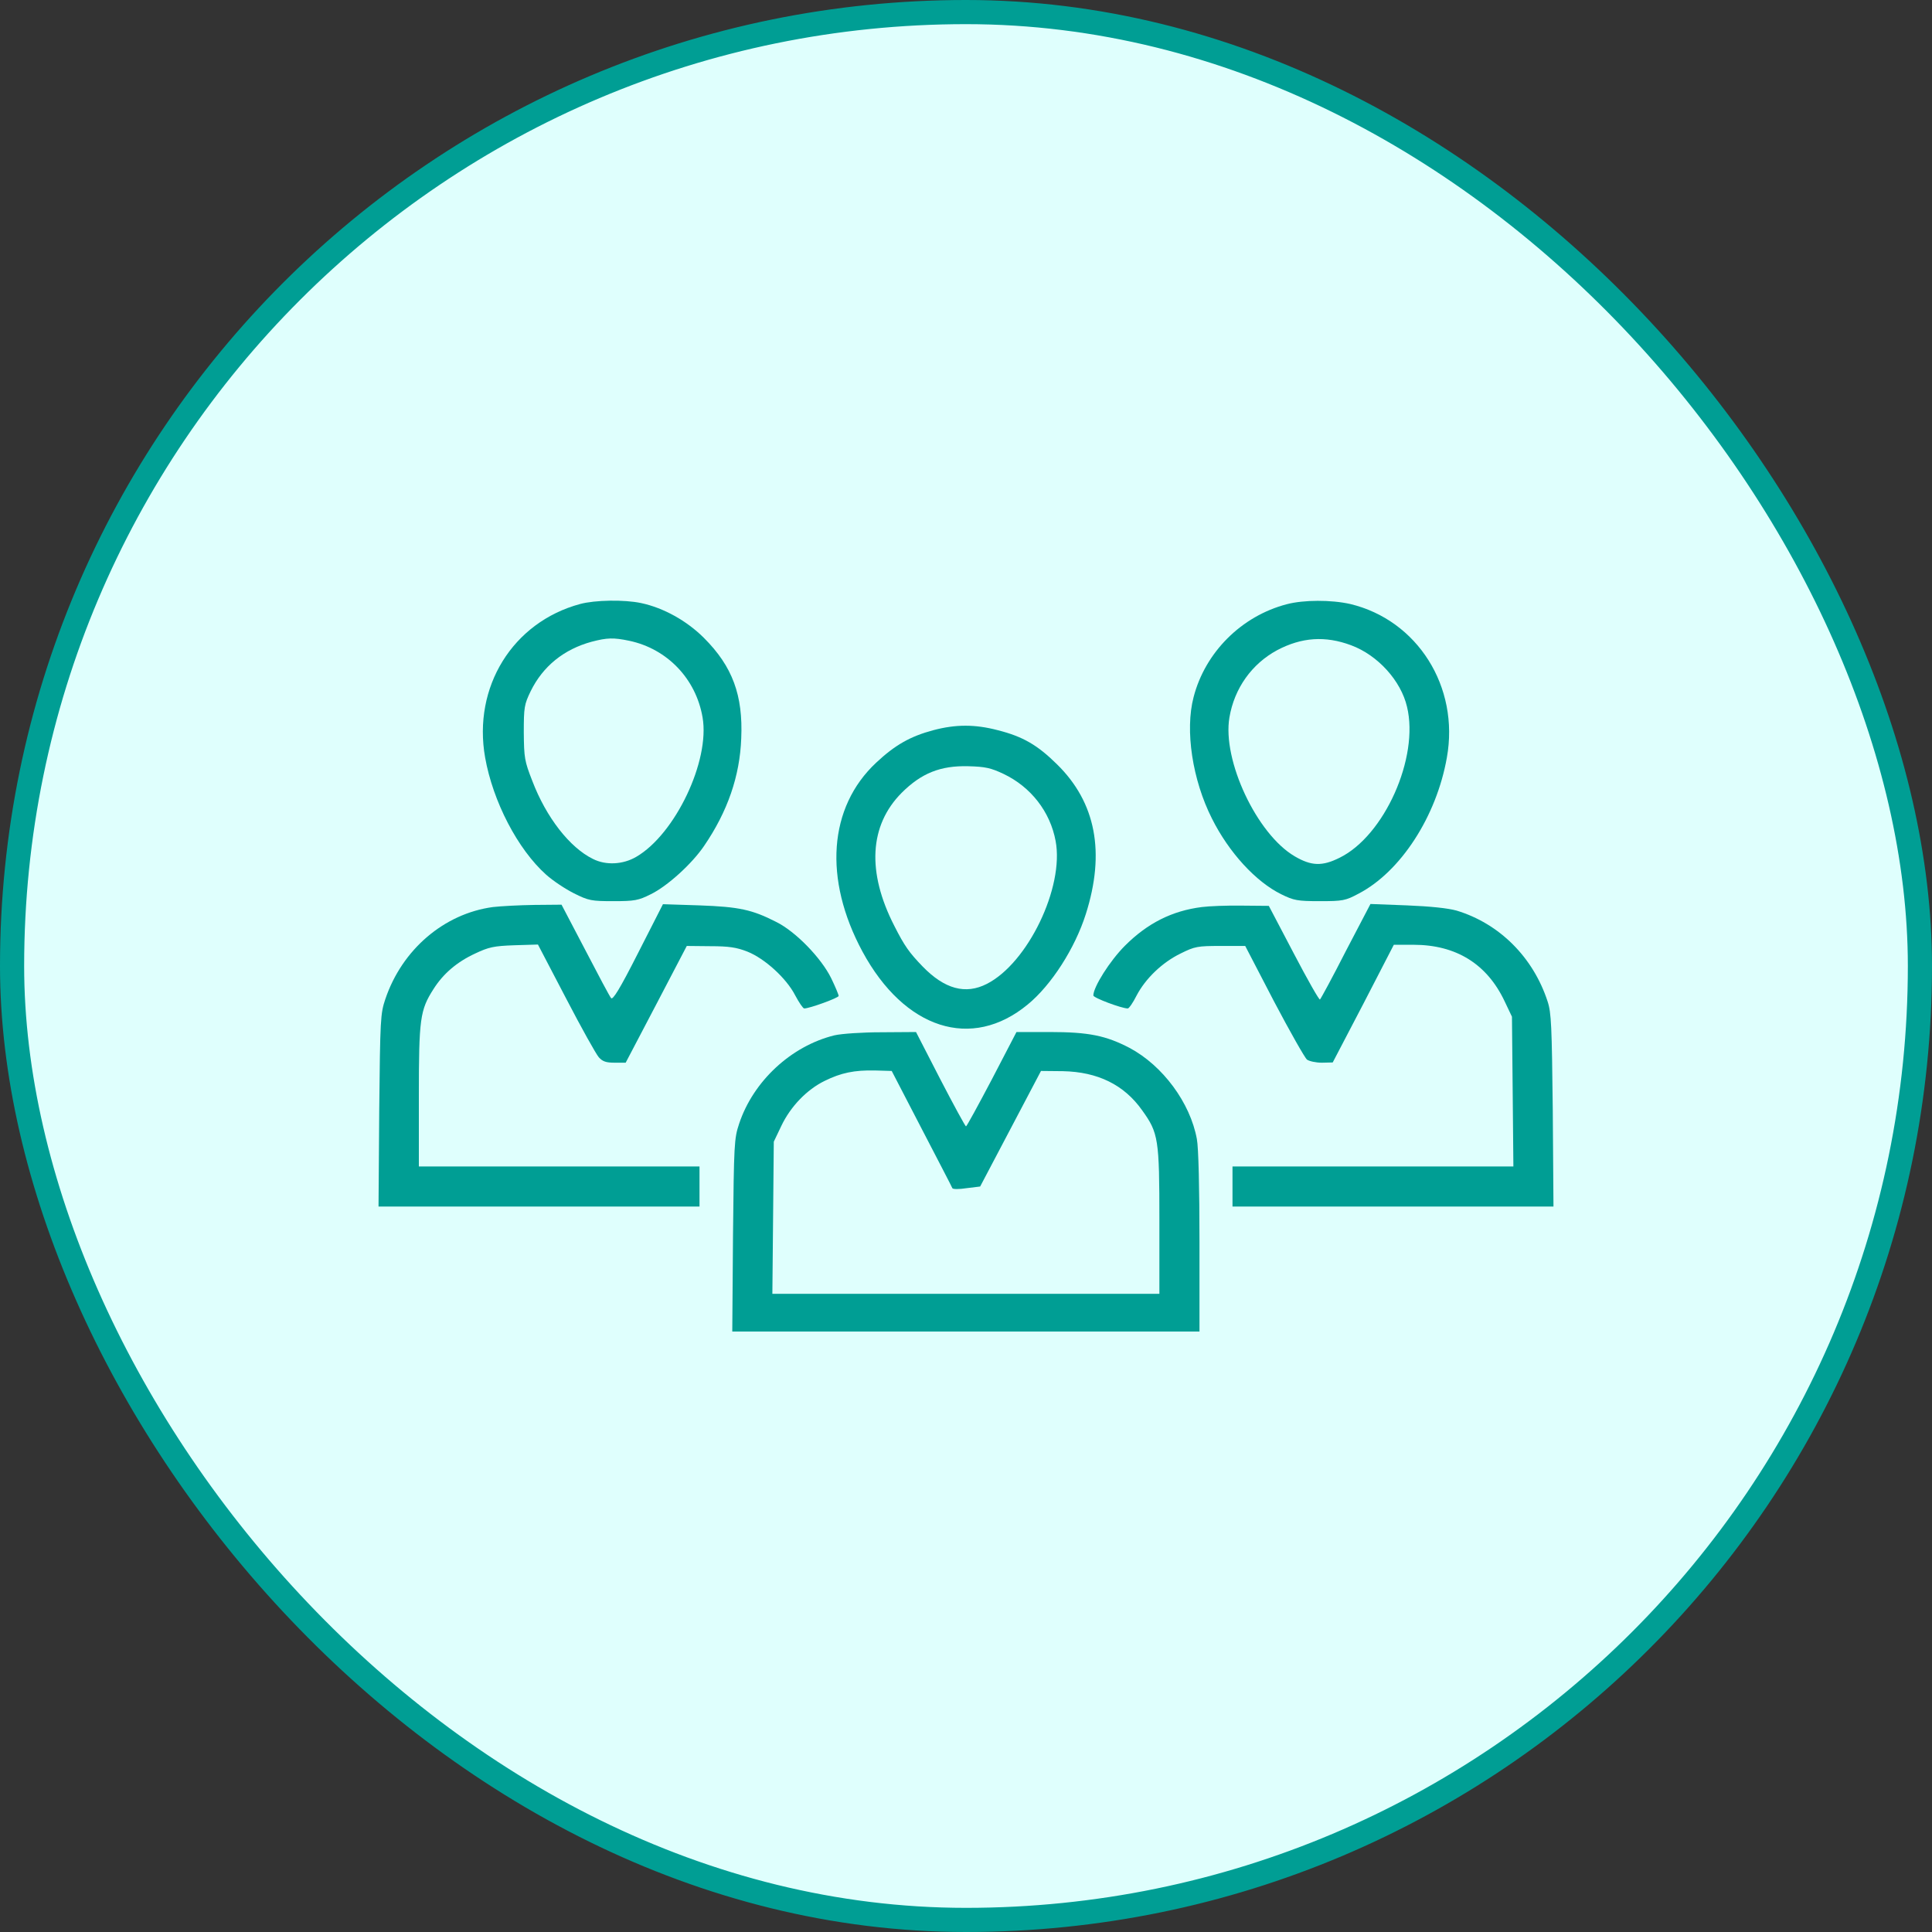
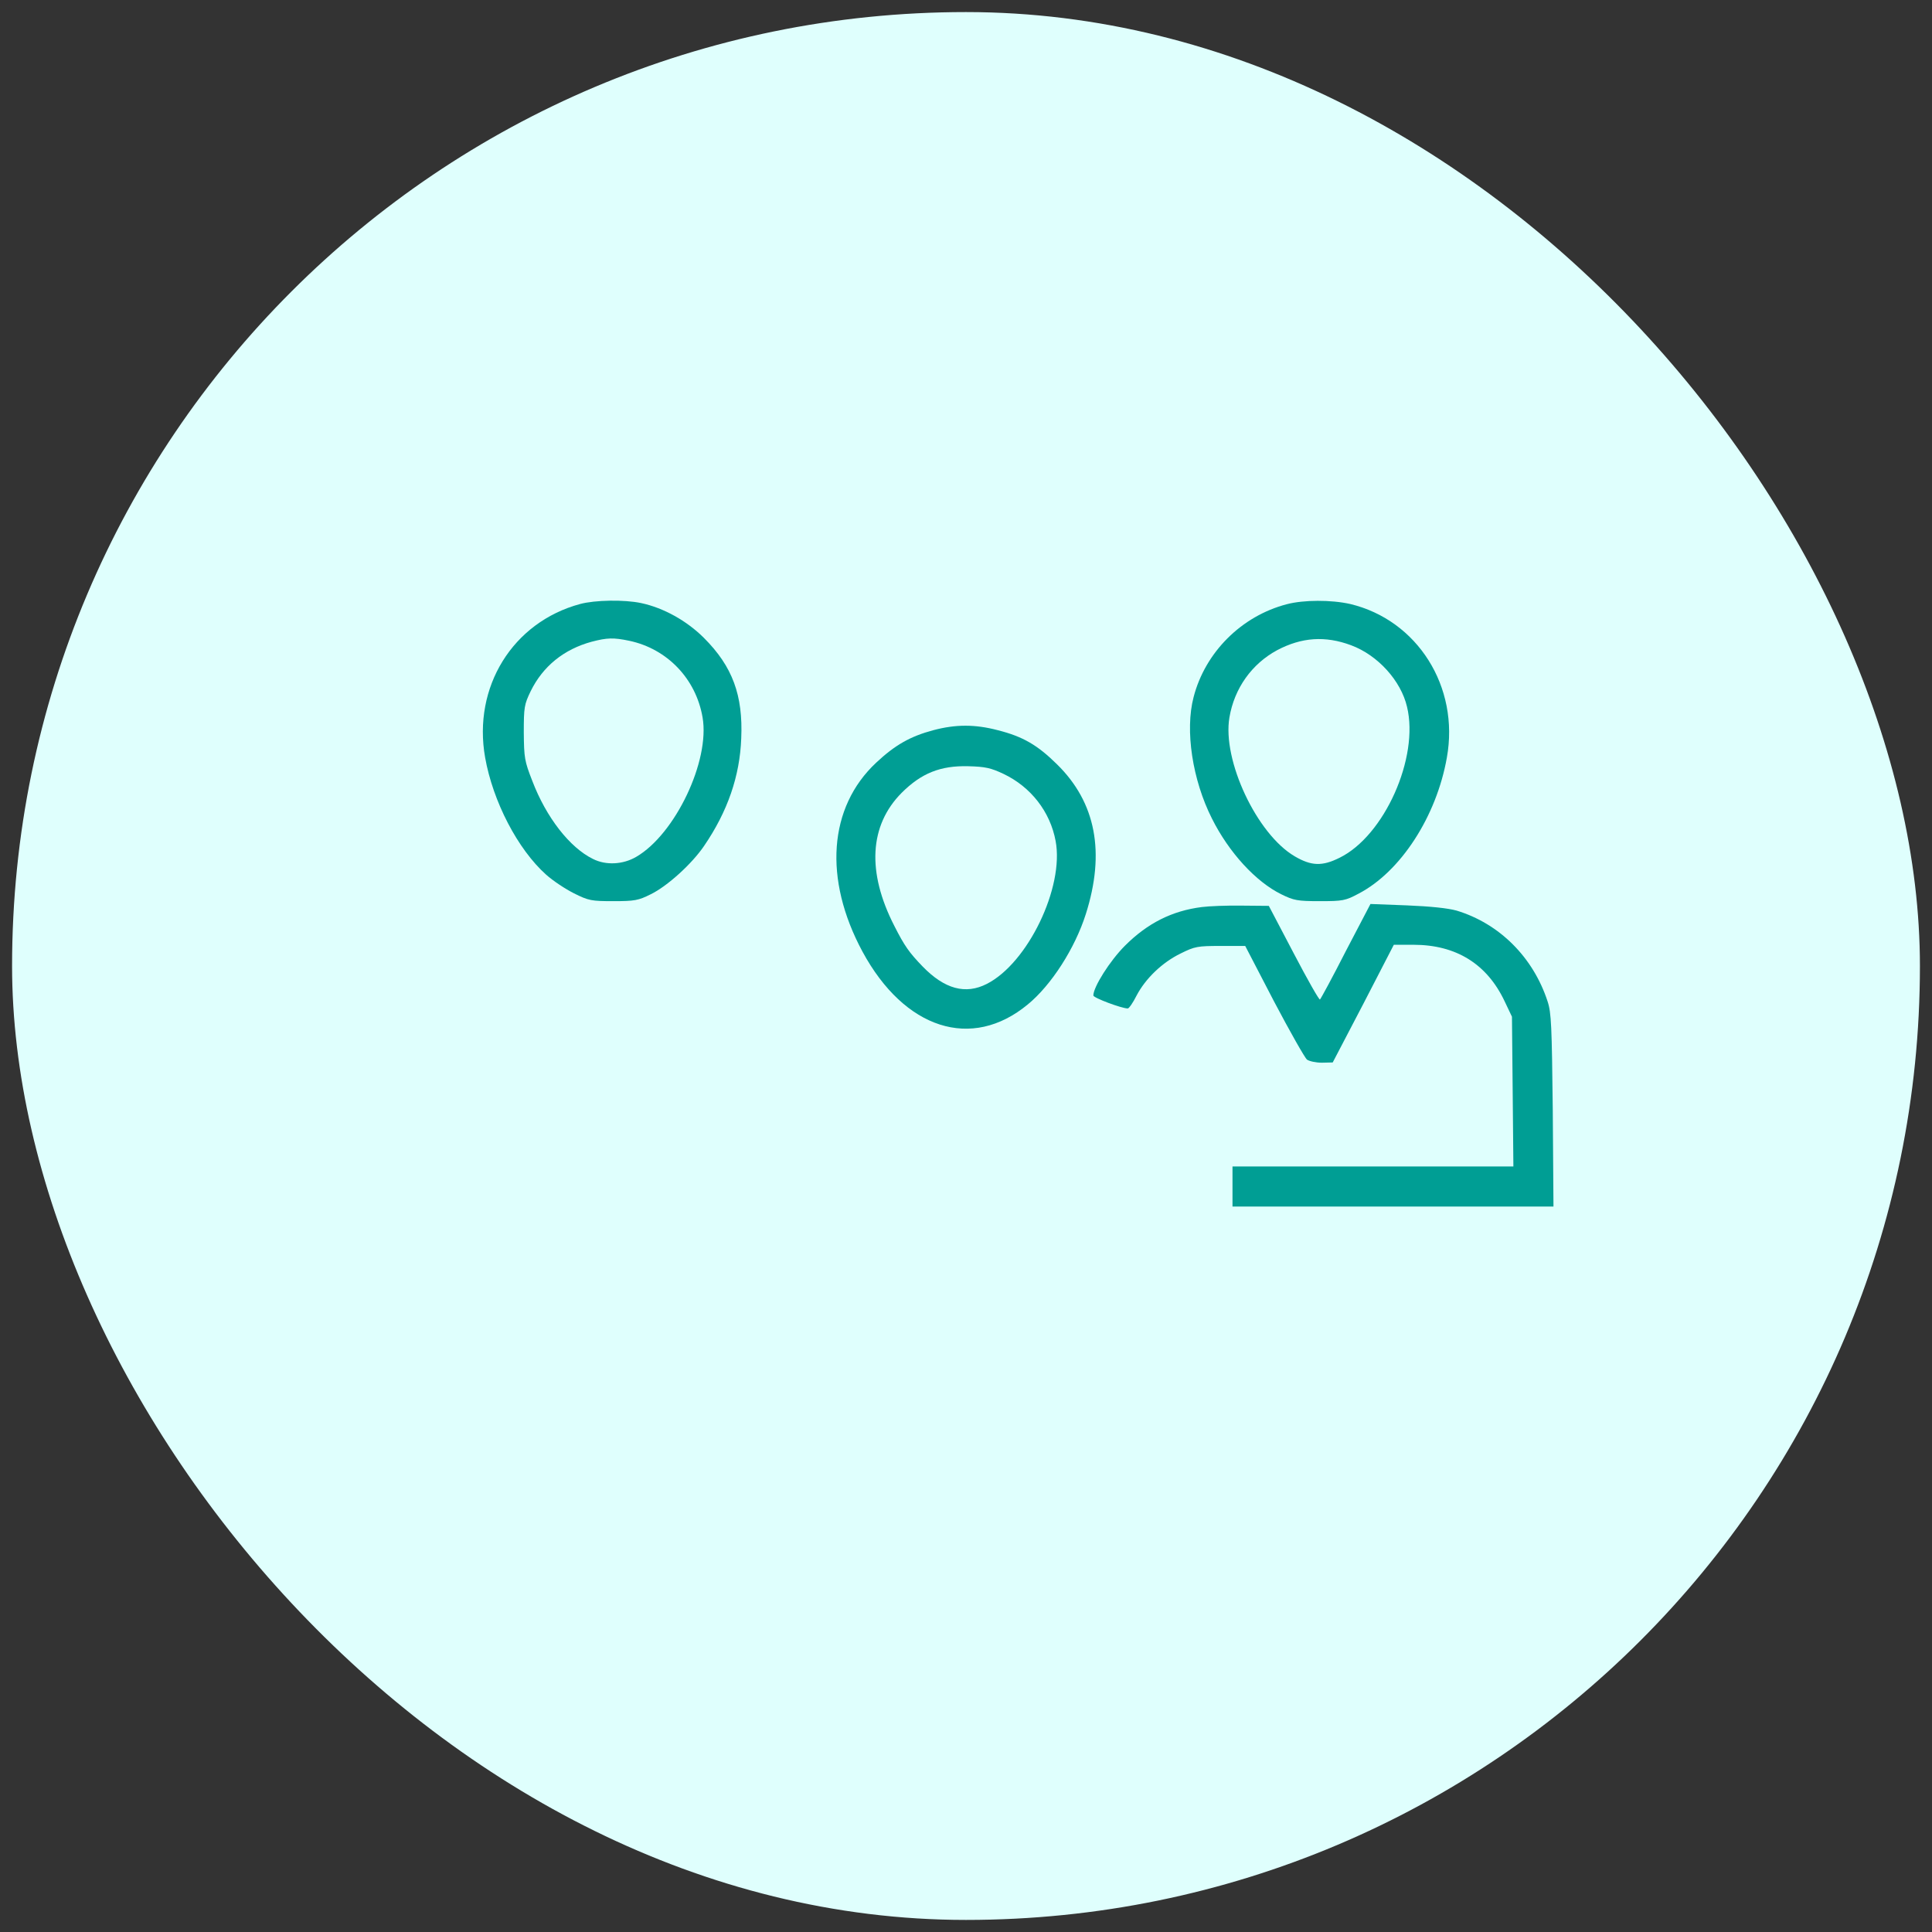
<svg xmlns="http://www.w3.org/2000/svg" width="80" height="80" viewBox="0 0 80 80" fill="none">
  <rect x="0" y="0" width="80" height="80" fill="#333333" stroke="none" />
  <rect x="0.5" y="0.5" width="79" height="79" rx="39.5" fill="#DFFFFD" />
-   <rect x="0.5" y="0.5" width="79" height="79" rx="39.5" stroke="#009E94" />
  <path d="M24.023 25.01C21.23 25.762 19.57 28.447 20.088 31.367C20.41 33.184 21.435 35.166 22.617 36.221C22.9 36.475 23.418 36.816 23.769 36.992C24.375 37.295 24.492 37.315 25.4 37.315C26.279 37.315 26.435 37.285 26.943 37.031C27.627 36.699 28.652 35.772 29.16 35.02C30.127 33.603 30.635 32.139 30.693 30.576C30.771 28.789 30.332 27.598 29.15 26.416C28.437 25.703 27.471 25.166 26.543 24.971C25.849 24.824 24.639 24.844 24.023 25.01ZM26.055 26.533C27.627 26.865 28.818 28.105 29.092 29.707C29.404 31.504 27.959 34.541 26.348 35.478C25.801 35.801 25.088 35.84 24.551 35.566C23.594 35.098 22.617 33.848 22.041 32.334C21.719 31.514 21.699 31.377 21.689 30.332C21.689 29.287 21.709 29.17 21.973 28.623C22.48 27.588 23.349 26.885 24.502 26.572C25.137 26.406 25.4 26.396 26.055 26.533Z" fill="#009E94" />
  <path d="M53.281 25.02C51.406 25.508 49.902 27.012 49.424 28.867C49.062 30.244 49.375 32.295 50.185 33.897C50.889 35.303 52.002 36.514 53.057 37.031C53.574 37.285 53.721 37.315 54.648 37.315C55.605 37.315 55.713 37.295 56.26 37.002C57.998 36.094 59.482 33.809 59.912 31.367C60.439 28.438 58.691 25.674 55.908 25.01C55.127 24.834 53.984 24.834 53.281 25.02ZM55.947 26.719C57.051 27.129 58.008 28.184 58.262 29.268C58.77 31.367 57.324 34.609 55.469 35.518C54.746 35.879 54.297 35.859 53.613 35.459C52.041 34.541 50.605 31.475 50.908 29.707C51.113 28.496 51.836 27.49 52.881 26.924C53.897 26.387 54.873 26.318 55.947 26.719Z" fill="#009E94" />
  <path d="M38.653 30.234C37.696 30.488 37.061 30.849 36.28 31.581C34.307 33.427 34.092 36.396 35.713 39.404C37.452 42.617 40.235 43.515 42.559 41.591C43.535 40.79 44.512 39.267 44.961 37.851C45.772 35.302 45.381 33.232 43.77 31.65C42.959 30.849 42.354 30.497 41.309 30.234C40.371 29.989 39.58 29.989 38.653 30.234ZM41.563 32.05C42.686 32.587 43.487 33.612 43.711 34.824C44.072 36.737 42.559 39.882 40.86 40.742C39.981 41.191 39.112 40.956 38.203 40.019C37.647 39.443 37.452 39.169 37.032 38.339C35.889 36.112 35.996 34.179 37.334 32.831C38.155 32.011 38.946 31.698 40.098 31.728C40.801 31.747 41.026 31.796 41.563 32.05Z" fill="#009E94" />
-   <path d="M20.41 37.559C18.389 37.832 16.65 39.316 15.957 41.367C15.752 41.973 15.742 42.197 15.703 45.977L15.674 49.961H22.314H28.965V49.131V48.301H23.154H17.344V45.391C17.344 42.178 17.393 41.826 17.949 40.957C18.35 40.322 18.916 39.834 19.678 39.482C20.234 39.219 20.449 39.17 21.299 39.141L22.275 39.111L23.438 41.338C24.072 42.559 24.688 43.662 24.795 43.779C24.951 43.955 25.098 44.004 25.449 44.004H25.908L27.178 41.582L28.438 39.17L29.414 39.18C30.176 39.18 30.498 39.228 30.947 39.404C31.66 39.688 32.559 40.498 32.93 41.221C33.086 41.514 33.252 41.758 33.301 41.758C33.525 41.758 34.727 41.318 34.727 41.24C34.727 41.191 34.59 40.859 34.414 40.498C34.004 39.668 32.949 38.574 32.139 38.174C31.143 37.666 30.605 37.549 28.965 37.49L27.451 37.441L26.426 39.453C25.664 40.957 25.371 41.426 25.303 41.328C25.244 41.26 24.766 40.361 24.229 39.326L23.252 37.461L22.129 37.471C21.514 37.48 20.742 37.52 20.41 37.559Z" fill="#009E94" />
  <path d="M49.766 37.559C48.525 37.715 47.51 38.232 46.582 39.16C45.957 39.785 45.273 40.869 45.273 41.221C45.273 41.318 46.445 41.758 46.699 41.758C46.748 41.758 46.914 41.523 47.06 41.23C47.432 40.518 48.125 39.853 48.887 39.482C49.473 39.19 49.59 39.17 50.537 39.17H51.562L52.754 41.465C53.418 42.725 54.033 43.809 54.121 43.877C54.219 43.945 54.492 44.004 54.736 44.004L55.185 43.994L56.455 41.562L57.715 39.121H58.525C60.293 39.121 61.572 39.912 62.305 41.465L62.607 42.1L62.637 45.195L62.666 48.301H56.855H51.035V49.131V49.961H57.685H64.326L64.297 45.977C64.258 42.49 64.238 41.934 64.082 41.465C63.486 39.639 62.09 38.242 60.312 37.705C59.961 37.607 59.238 37.529 58.262 37.49L56.748 37.432L55.732 39.375C55.185 40.449 54.697 41.348 54.658 41.387C54.629 41.426 54.141 40.566 53.574 39.482L52.539 37.51L51.426 37.5C50.81 37.49 50.059 37.52 49.766 37.559Z" fill="#009E94" />
-   <path d="M34.551 42.871C32.764 43.31 31.191 44.766 30.605 46.533C30.4 47.148 30.391 47.363 30.352 51.152L30.322 55.137H39.99H49.668V51.445C49.668 49.248 49.629 47.52 49.56 47.168C49.287 45.664 48.145 44.121 46.768 43.389C45.791 42.881 45.078 42.734 43.467 42.734H42.09L41.074 44.688C40.508 45.762 40.029 46.641 40 46.641C39.971 46.641 39.492 45.762 38.935 44.688L37.93 42.734L36.494 42.744C35.703 42.744 34.844 42.803 34.551 42.871ZM38.164 46.738C38.848 48.057 39.424 49.16 39.434 49.199C39.453 49.248 39.717 49.248 40.029 49.199L40.586 49.131L41.846 46.738L43.105 44.346L44.014 44.355C45.449 44.385 46.543 44.912 47.295 45.977C47.969 46.914 48.008 47.158 48.008 50.547V53.574H40H31.982L32.012 50.42L32.041 47.275L32.353 46.621C32.734 45.82 33.408 45.117 34.15 44.756C34.824 44.424 35.371 44.307 36.24 44.326L36.924 44.346L38.164 46.738Z" fill="#009E94" />
</svg>